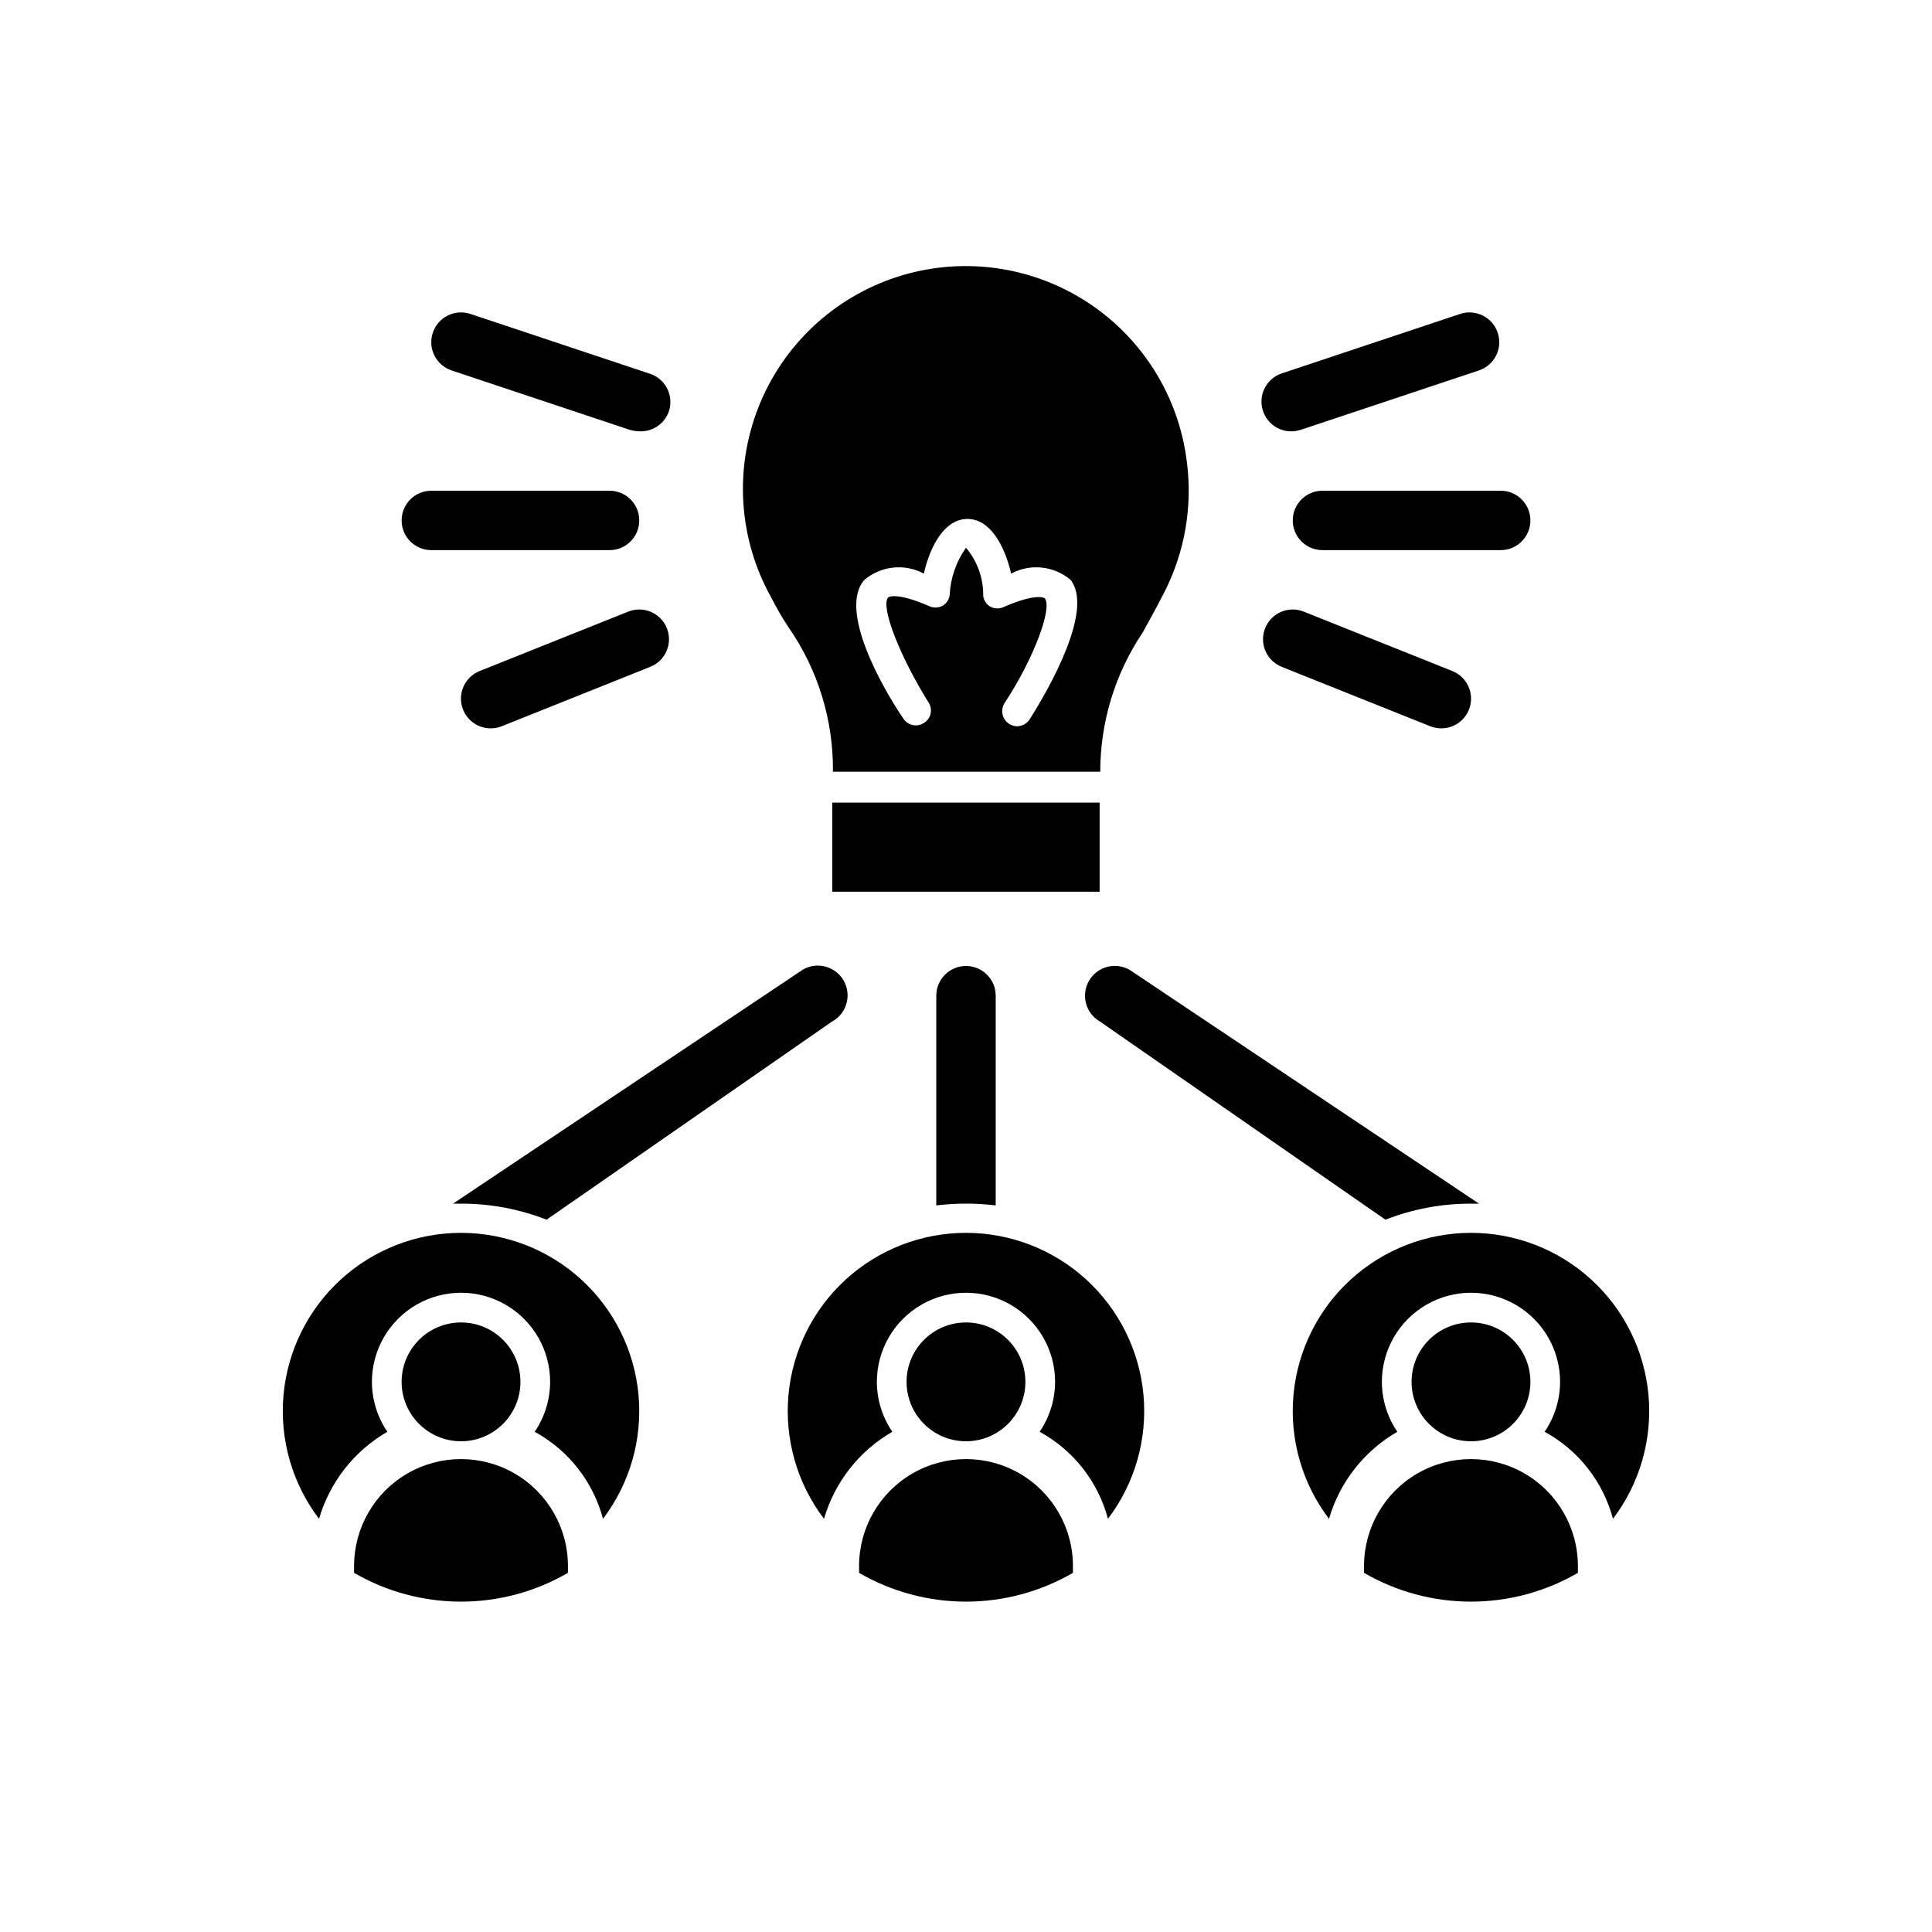
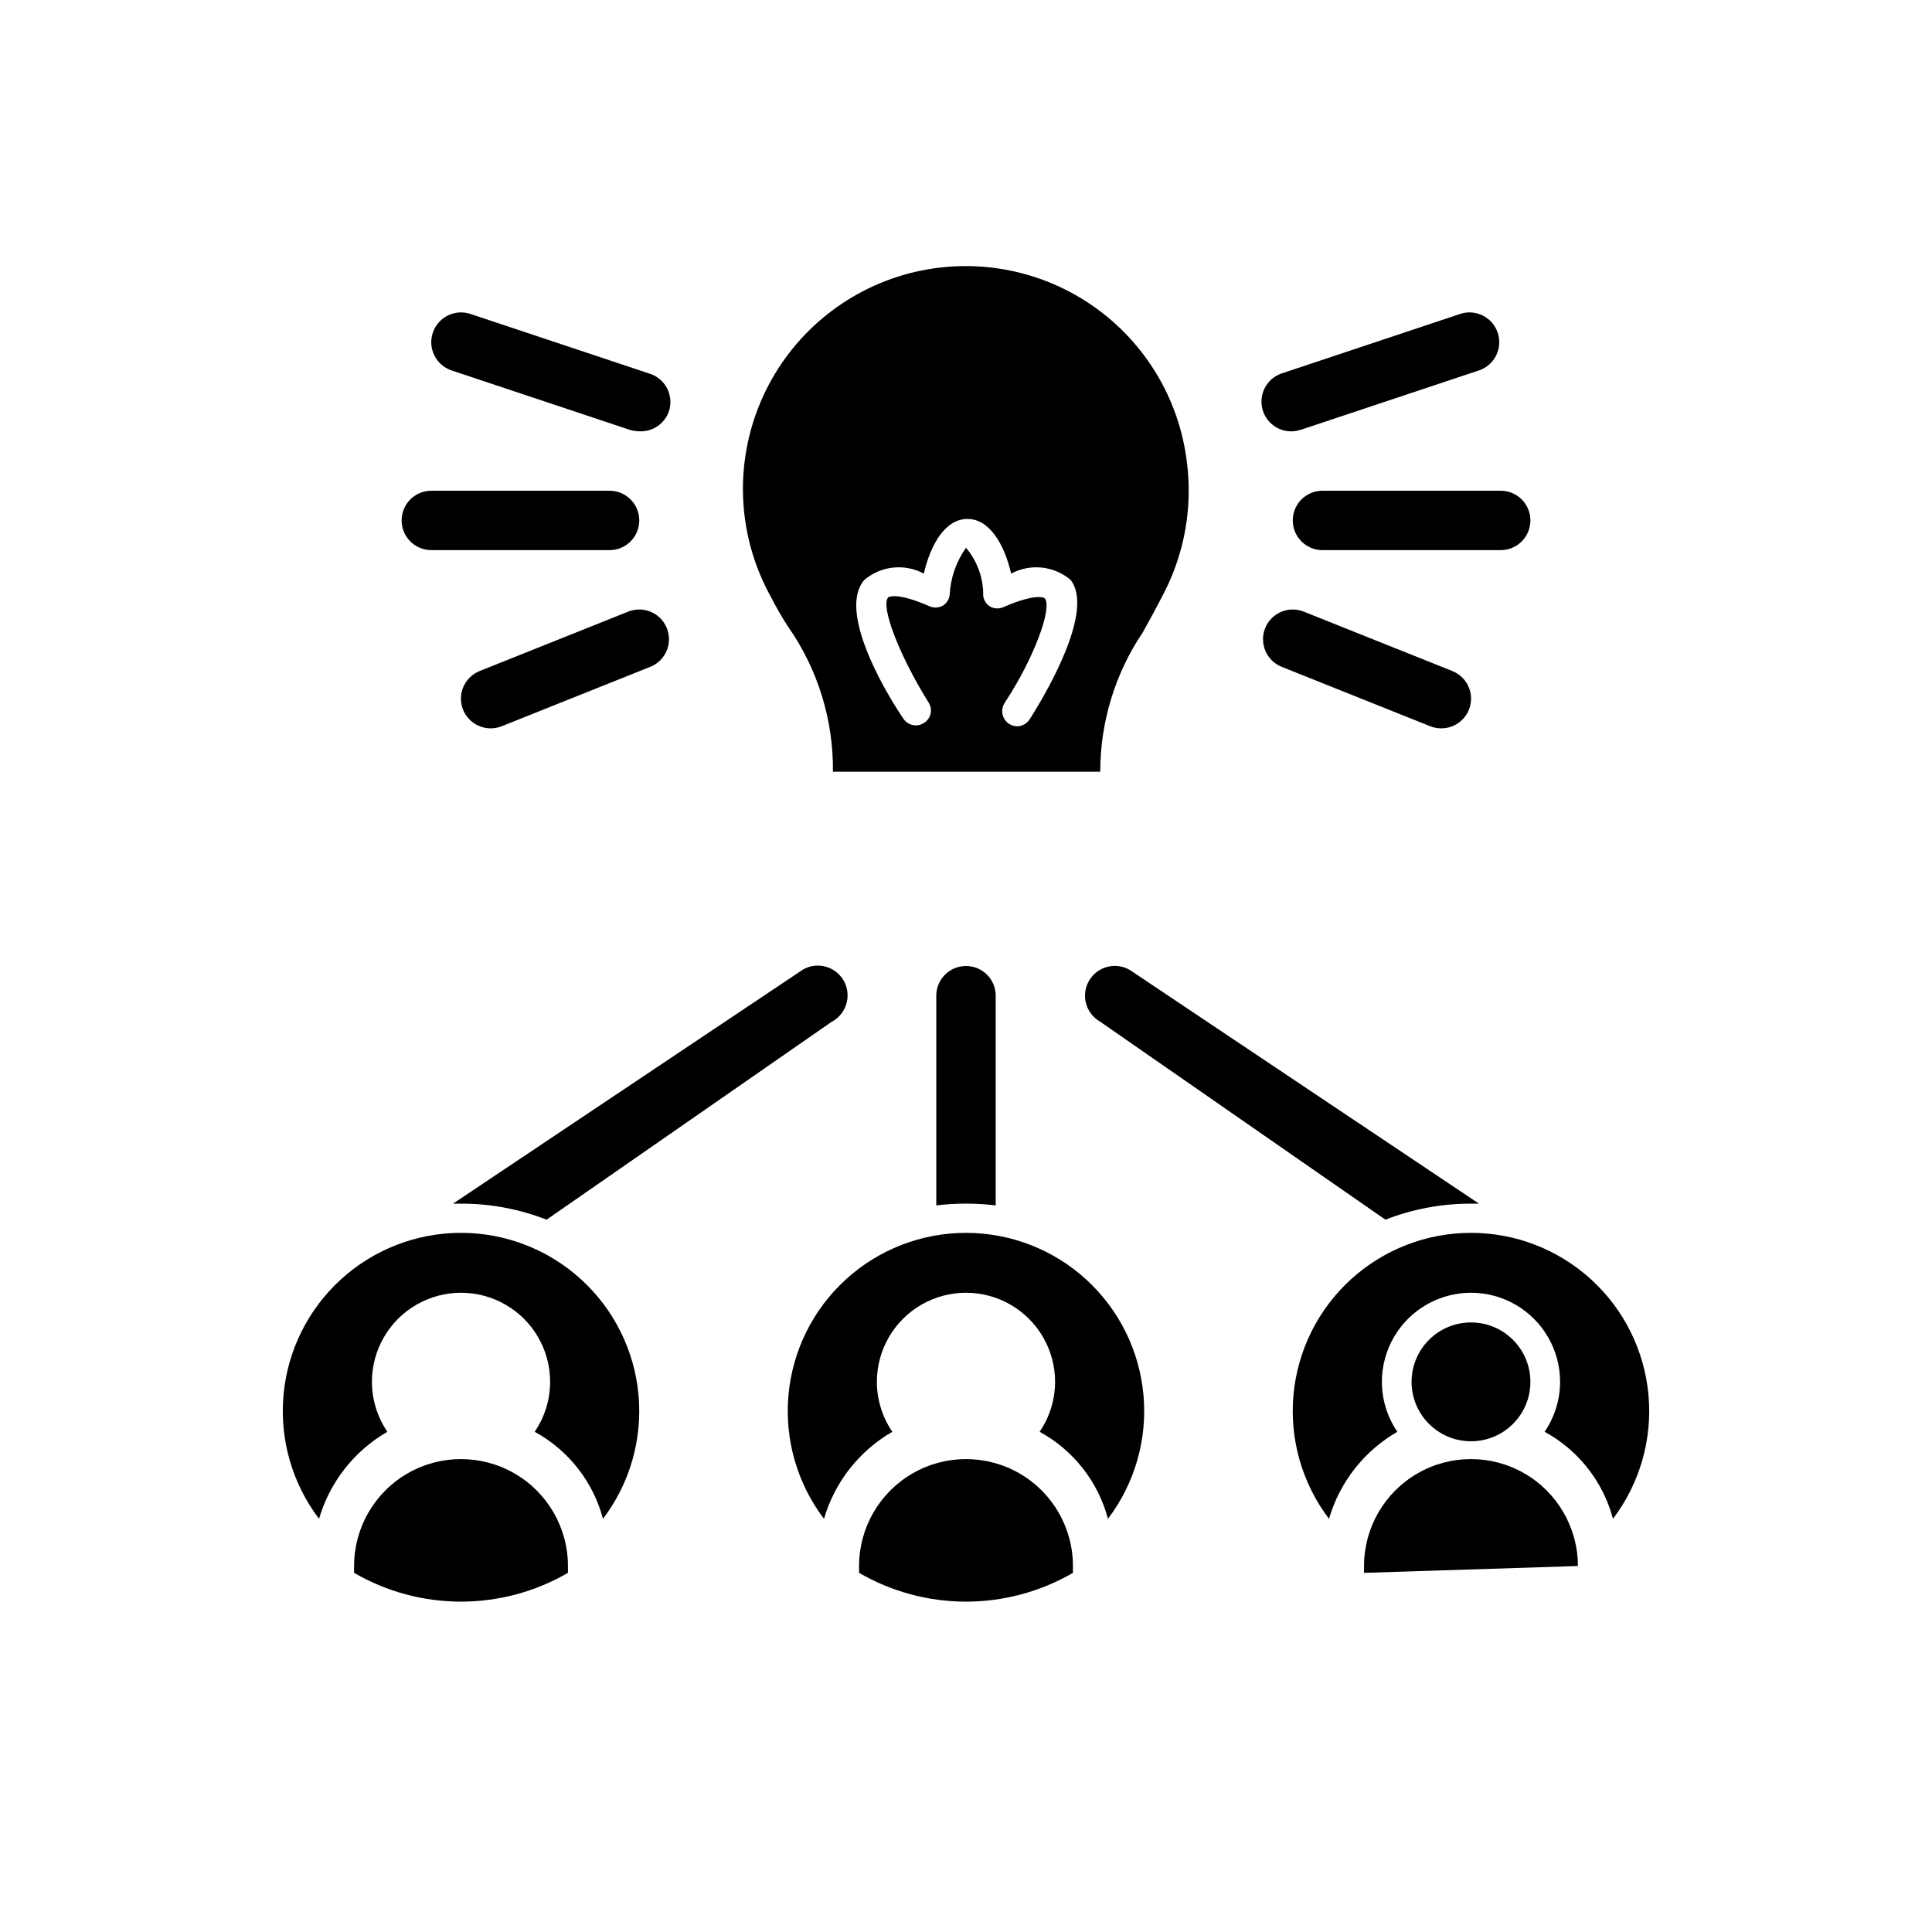
<svg xmlns="http://www.w3.org/2000/svg" fill="#000000" width="800px" height="800px" version="1.1" viewBox="144 144 512 512">
  <g>
-     <path d="m562.16 559.01c0-10.121-5.402-19.48-14.172-24.539-8.77-5.062-19.57-5.062-28.34 0-8.766 5.059-14.168 14.418-14.168 24.539v1.812c8.609 4.996 18.383 7.629 28.34 7.629 9.953 0 19.73-2.633 28.34-7.629z" />
+     <path d="m562.16 559.01c0-10.121-5.402-19.48-14.172-24.539-8.77-5.062-19.57-5.062-28.34 0-8.766 5.059-14.168 14.418-14.168 24.539v1.812z" />
    <path d="m549.57 510.21c0 8.695-7.047 15.742-15.742 15.742-8.695 0-15.746-7.047-15.746-15.742 0-8.695 7.051-15.746 15.746-15.746 8.695 0 15.742 7.051 15.742 15.746" />
    <path d="m496.2 546.5c2.84-9.734 9.324-17.996 18.105-23.062-2.656-3.902-4.082-8.508-4.094-13.227 0-8.438 4.5-16.234 11.809-20.453 7.305-4.219 16.309-4.219 23.617 0 7.305 4.219 11.805 12.016 11.805 20.453-0.012 4.719-1.438 9.324-4.094 13.227 8.945 4.879 15.488 13.219 18.109 23.062 7.121-9.387 10.477-21.098 9.406-32.836-1.07-11.734-6.488-22.648-15.191-30.594-8.703-7.945-20.062-12.352-31.844-12.352-11.785 0-23.145 4.406-31.848 12.352-8.703 7.945-14.121 18.859-15.191 30.594-1.07 11.738 2.285 23.449 9.41 32.836z" />
    <path d="m428.34 559.01c0-10.121-5.398-19.48-14.168-24.539-8.77-5.062-19.57-5.062-28.34 0-8.766 5.059-14.168 14.418-14.168 24.539v1.812c8.605 4.996 18.383 7.629 28.34 7.629 9.953 0 19.73-2.633 28.336-7.629z" />
-     <path d="m415.74 510.21c0 8.695-7.047 15.742-15.742 15.742s-15.746-7.047-15.746-15.742c0-8.695 7.051-15.746 15.746-15.746s15.742 7.051 15.742 15.746" />
    <path d="m362.37 546.5c2.84-9.734 9.324-17.996 18.105-23.062-2.656-3.902-4.082-8.508-4.094-13.227 0-8.438 4.5-16.234 11.809-20.453 7.305-4.219 16.309-4.219 23.613 0 7.309 4.219 11.809 12.016 11.809 20.453-0.012 4.719-1.438 9.324-4.094 13.227 8.945 4.879 15.488 13.219 18.105 23.062 7.125-9.387 10.48-21.098 9.41-32.836-1.07-11.734-6.488-22.648-15.191-30.594-8.703-7.945-20.062-12.352-31.844-12.352-11.785 0-23.145 4.406-31.848 12.352-8.703 7.945-14.121 18.859-15.191 30.594-1.07 11.738 2.285 23.449 9.41 32.836z" />
    <path d="m294.51 559.01c0-10.121-5.398-19.48-14.168-24.539-8.77-5.062-19.57-5.062-28.34 0-8.77 5.059-14.168 14.418-14.168 24.539v1.812c8.605 4.996 18.383 7.629 28.34 7.629 9.953 0 19.73-2.633 28.336-7.629z" />
-     <path d="m281.92 510.21c0 8.695-7.047 15.742-15.742 15.742-8.695 0-15.746-7.047-15.746-15.742 0-8.695 7.051-15.746 15.746-15.746 8.695 0 15.742 7.051 15.742 15.746" />
    <path d="m228.55 546.5c2.84-9.734 9.324-17.996 18.105-23.062-2.656-3.902-4.082-8.508-4.094-13.227 0-8.438 4.5-16.234 11.809-20.453 7.305-4.219 16.309-4.219 23.613 0 7.309 4.219 11.809 12.016 11.809 20.453-0.012 4.719-1.438 9.324-4.094 13.227 8.945 4.879 15.488 13.219 18.105 23.062 7.125-9.387 10.48-21.098 9.41-32.836-1.07-11.734-6.488-22.648-15.191-30.594-8.703-7.945-20.062-12.352-31.844-12.352-11.785 0-23.145 4.406-31.848 12.352-8.703 7.945-14.121 18.859-15.191 30.594-1.07 11.738 2.285 23.449 9.41 32.836z" />
    <path d="m486.59 258.3c-3.527 0.184-6.746-2.004-7.871-5.352-0.672-1.984-0.527-4.152 0.402-6.031 0.93-1.875 2.57-3.301 4.559-3.965l47.23-15.742v-0.004c4.129-1.391 8.605 0.828 9.996 4.961 1.395 4.129-0.828 8.605-4.957 9.996l-47.23 15.742-0.004 0.004c-0.691 0.207-1.402 0.34-2.125 0.391z" />
    <path d="m541.7 289.79h-47.234c-4.348 0-7.871-3.523-7.871-7.871 0-4.348 3.523-7.871 7.871-7.871h47.234c4.348 0 7.871 3.523 7.871 7.871 0 4.348-3.523 7.871-7.871 7.871z" />
    <path d="m525.95 337.02c-0.996 0-1.984-0.188-2.91-0.551l-39.359-15.742v-0.004c-4.043-1.609-6.019-6.191-4.41-10.234 1.609-4.043 6.191-6.016 10.234-4.406l39.359 15.742c3.519 1.391 5.551 5.09 4.84 8.805-0.715 3.715-3.969 6.398-7.754 6.391z" />
    <path d="m313.41 258.3c-0.852-0.02-1.699-0.152-2.519-0.391l-47.23-15.742v-0.004c-1.984-0.668-3.621-2.098-4.551-3.973-0.93-1.875-1.078-4.043-0.41-6.023 1.391-4.133 5.867-6.352 9.996-4.961l47.23 15.742 0.004 0.004c2.059 0.578 3.793 1.973 4.801 3.859 1.012 1.887 1.211 4.102 0.551 6.137-1.125 3.348-4.344 5.535-7.871 5.352z" />
    <path d="m305.54 289.79h-47.234c-4.348 0-7.871-3.523-7.871-7.871 0-4.348 3.523-7.871 7.871-7.871h47.234c4.348 0 7.871 3.523 7.871 7.871 0 4.348-3.523 7.871-7.871 7.871z" />
    <path d="m274.05 337.02c-3.785 0.008-7.039-2.676-7.75-6.391-0.715-3.715 1.316-7.414 4.836-8.805l39.359-15.742c4.043-1.609 8.625 0.363 10.234 4.406 1.609 4.043-0.363 8.625-4.406 10.234l-39.359 15.742-0.004 0.004c-0.926 0.363-1.914 0.551-2.91 0.551z" />
    <path d="m407.87 407.87v55.578-0.004c-5.231-0.629-10.516-0.629-15.746 0v-55.574c0-4.348 3.527-7.871 7.875-7.871s7.871 3.523 7.871 7.871z" />
    <path d="m364.5 414.72-75.648 52.508h-0.004c-7.223-2.824-14.914-4.266-22.668-4.25h-2.125l92.734-62.031-0.004-0.004c3.781-2.172 8.609-0.867 10.785 2.914 2.172 3.781 0.867 8.609-2.914 10.785z" />
    <path d="m535.95 462.98h-2.125c-7.758-0.016-15.449 1.426-22.672 4.25l-75.648-52.508h-0.004c-3.781-2.172-5.086-7-2.91-10.785 2.172-3.781 7-5.086 10.785-2.91z" />
-     <path d="m364.57 356.7h70.848v23.617h-70.848z" />
    <path d="m458.57 266.73c-2.043-17.562-11.848-33.281-26.719-42.84-14.871-9.559-33.242-11.953-50.066-6.519-16.82 5.43-30.324 18.113-36.797 34.566-6.477 16.449-5.238 34.934 3.375 50.375 1.574 3.07 3.148 5.746 4.566 7.871h-0.004c7.832 11.238 11.961 24.641 11.809 38.336h70.848c-0.004-13.152 3.914-26.008 11.258-36.922 1.812-3.227 3.777-6.848 5.902-11.02h0.004c5.238-10.461 7.266-22.238 5.824-33.848zm-41.723 67.938v-0.004c-0.746 1.141-2.023 1.82-3.383 1.812-1.418-0.055-2.703-0.848-3.379-2.09-0.68-1.246-0.652-2.754 0.07-3.973 7.871-11.887 12.832-25.426 10.707-27.867 0 0-1.891-1.574-10.785 2.281-1.117 0.551-2.426 0.551-3.543 0-1.086-0.598-1.816-1.68-1.969-2.91 0.066-4.664-1.555-9.191-4.562-12.754-2.609 3.676-4.109 8.016-4.332 12.516-0.148 1.23-0.883 2.316-1.969 2.914-1.117 0.551-2.422 0.551-3.539 0-8.895-3.856-10.785-2.281-10.785-2.281-2.125 2.441 3.148 15.742 10.707 27.867l-0.004-0.004c0.578 0.883 0.77 1.961 0.531 2.988-0.238 1.023-0.883 1.91-1.789 2.445-1.828 1.172-4.258 0.641-5.434-1.18-5.586-8.188-17.316-28.891-10.309-36.762 4.41-3.727 10.652-4.383 15.742-1.656 1.812-7.871 5.746-14.484 11.57-14.484s9.762 6.691 11.57 14.484h0.004c5.09-2.727 11.328-2.07 15.742 1.656 6.219 7.871-5.508 28.574-10.863 36.996z" />
  </g>
</svg>